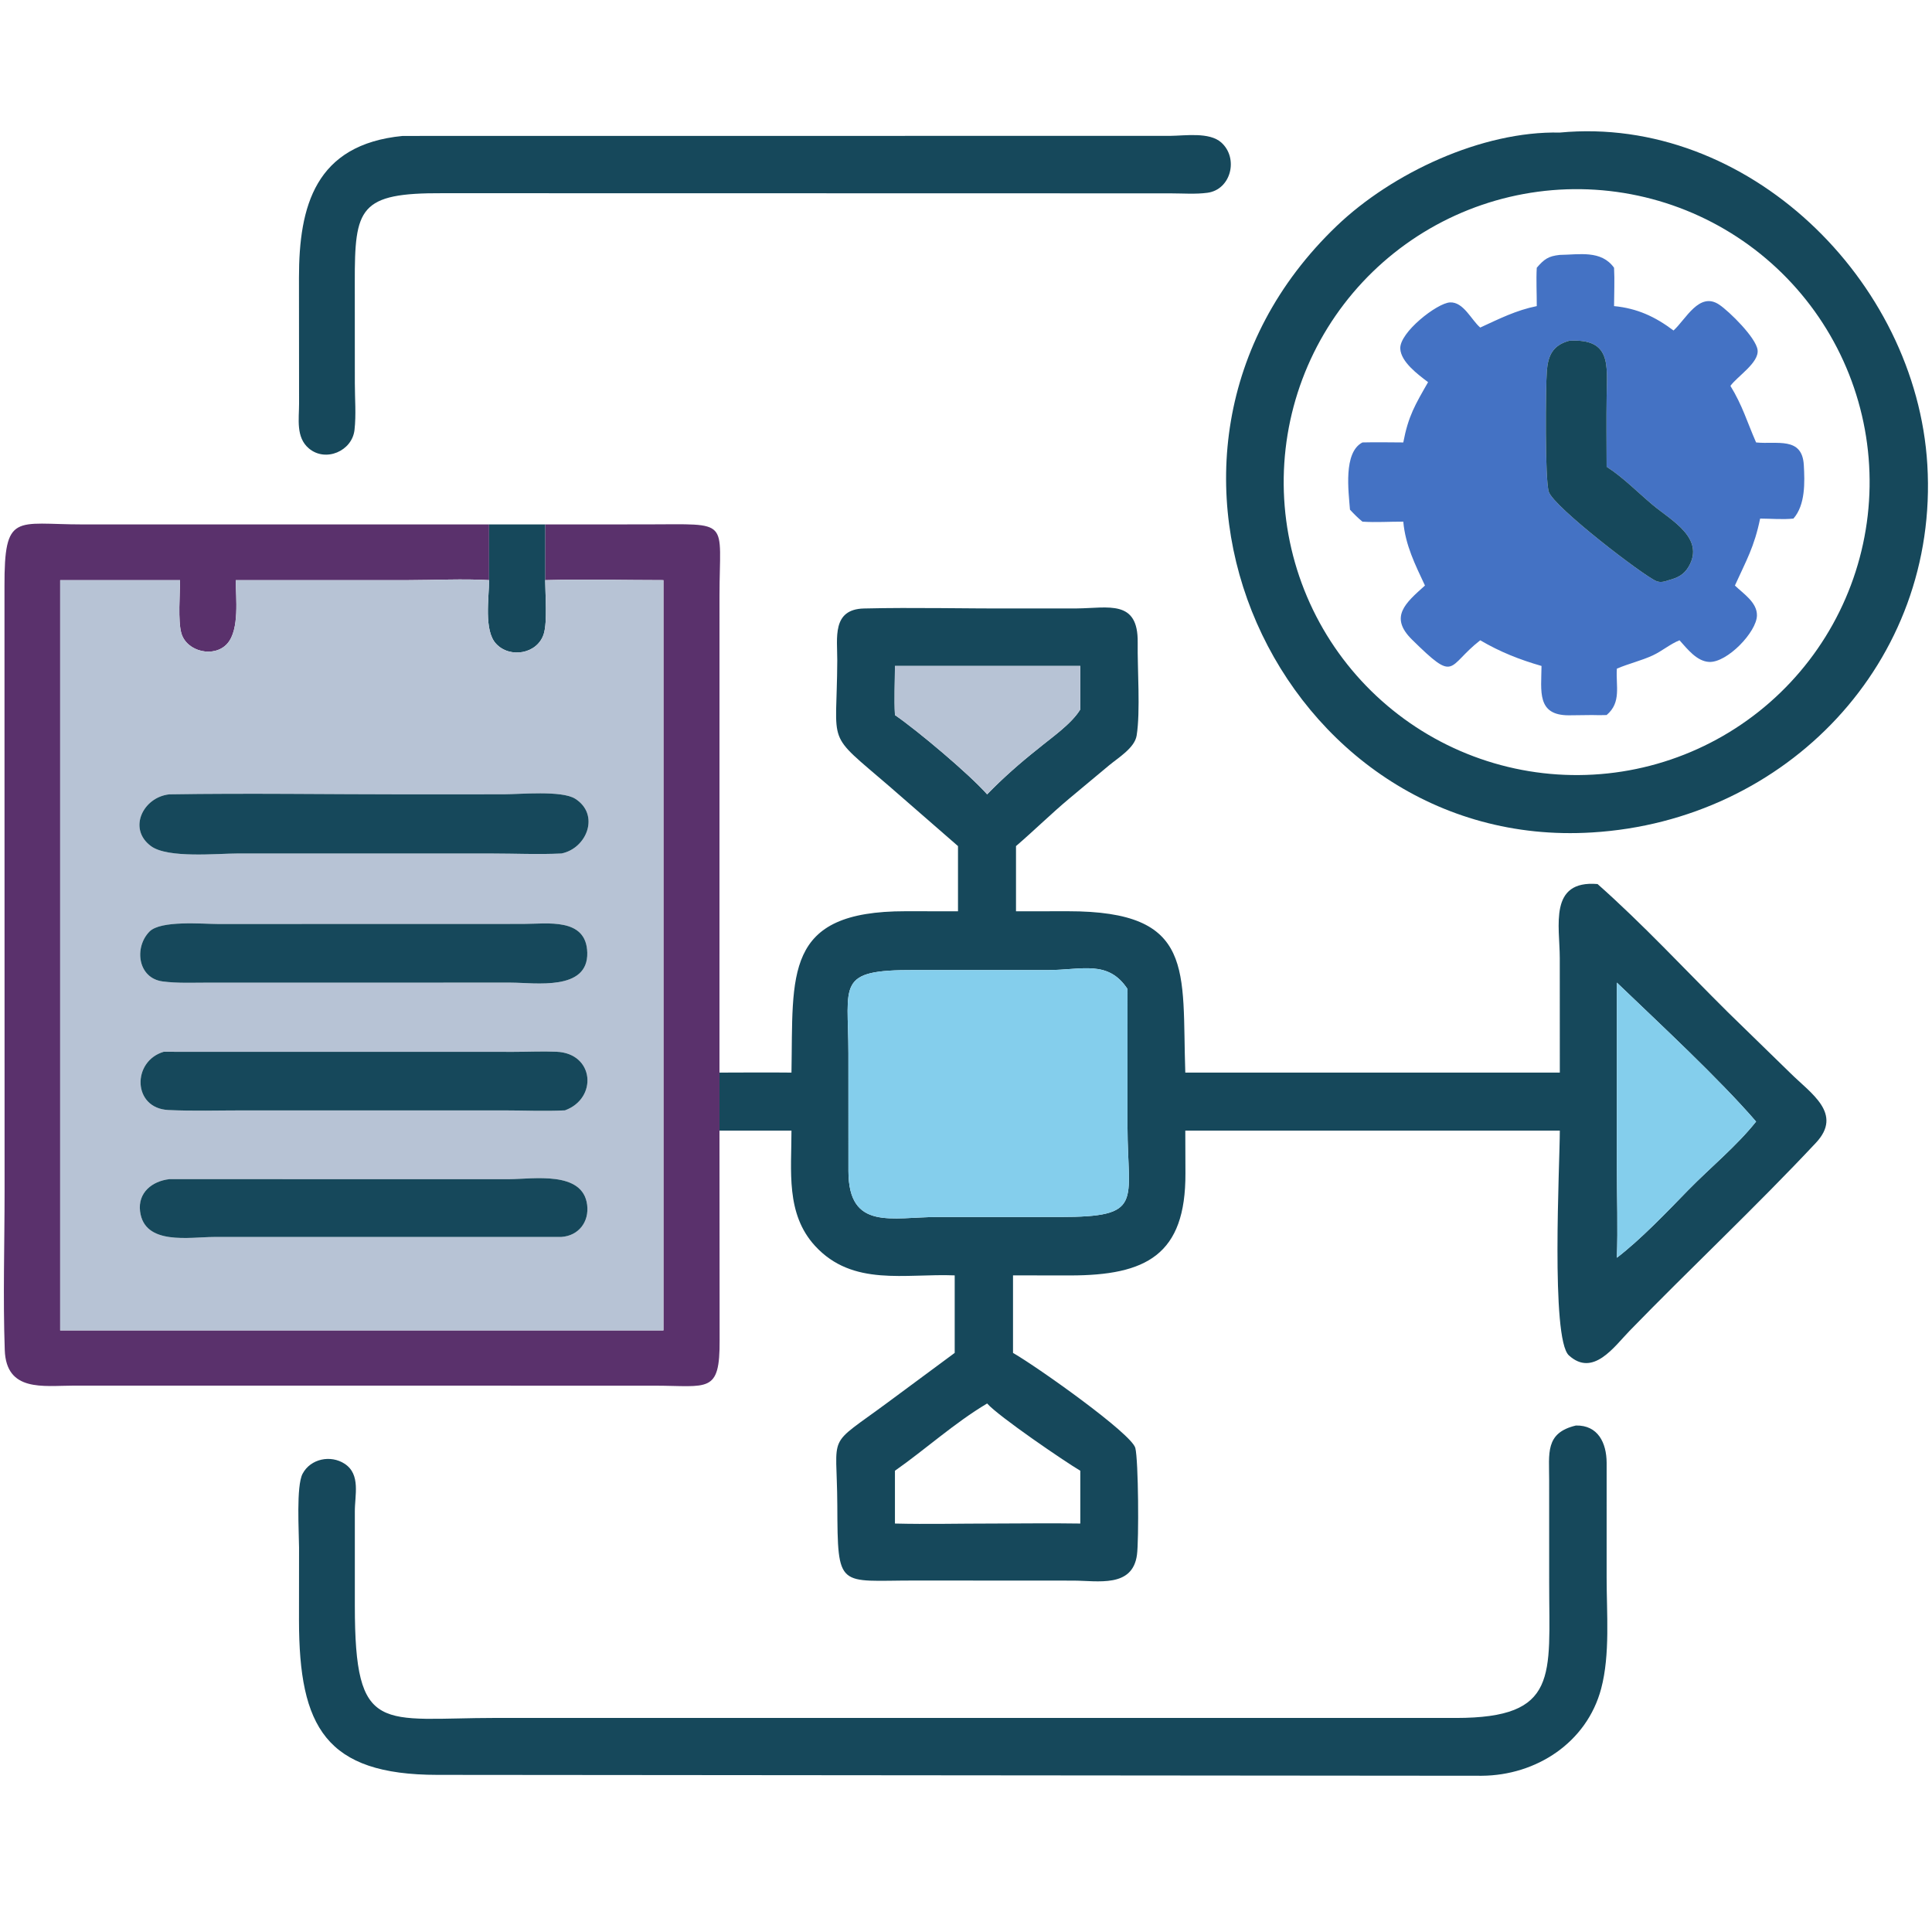
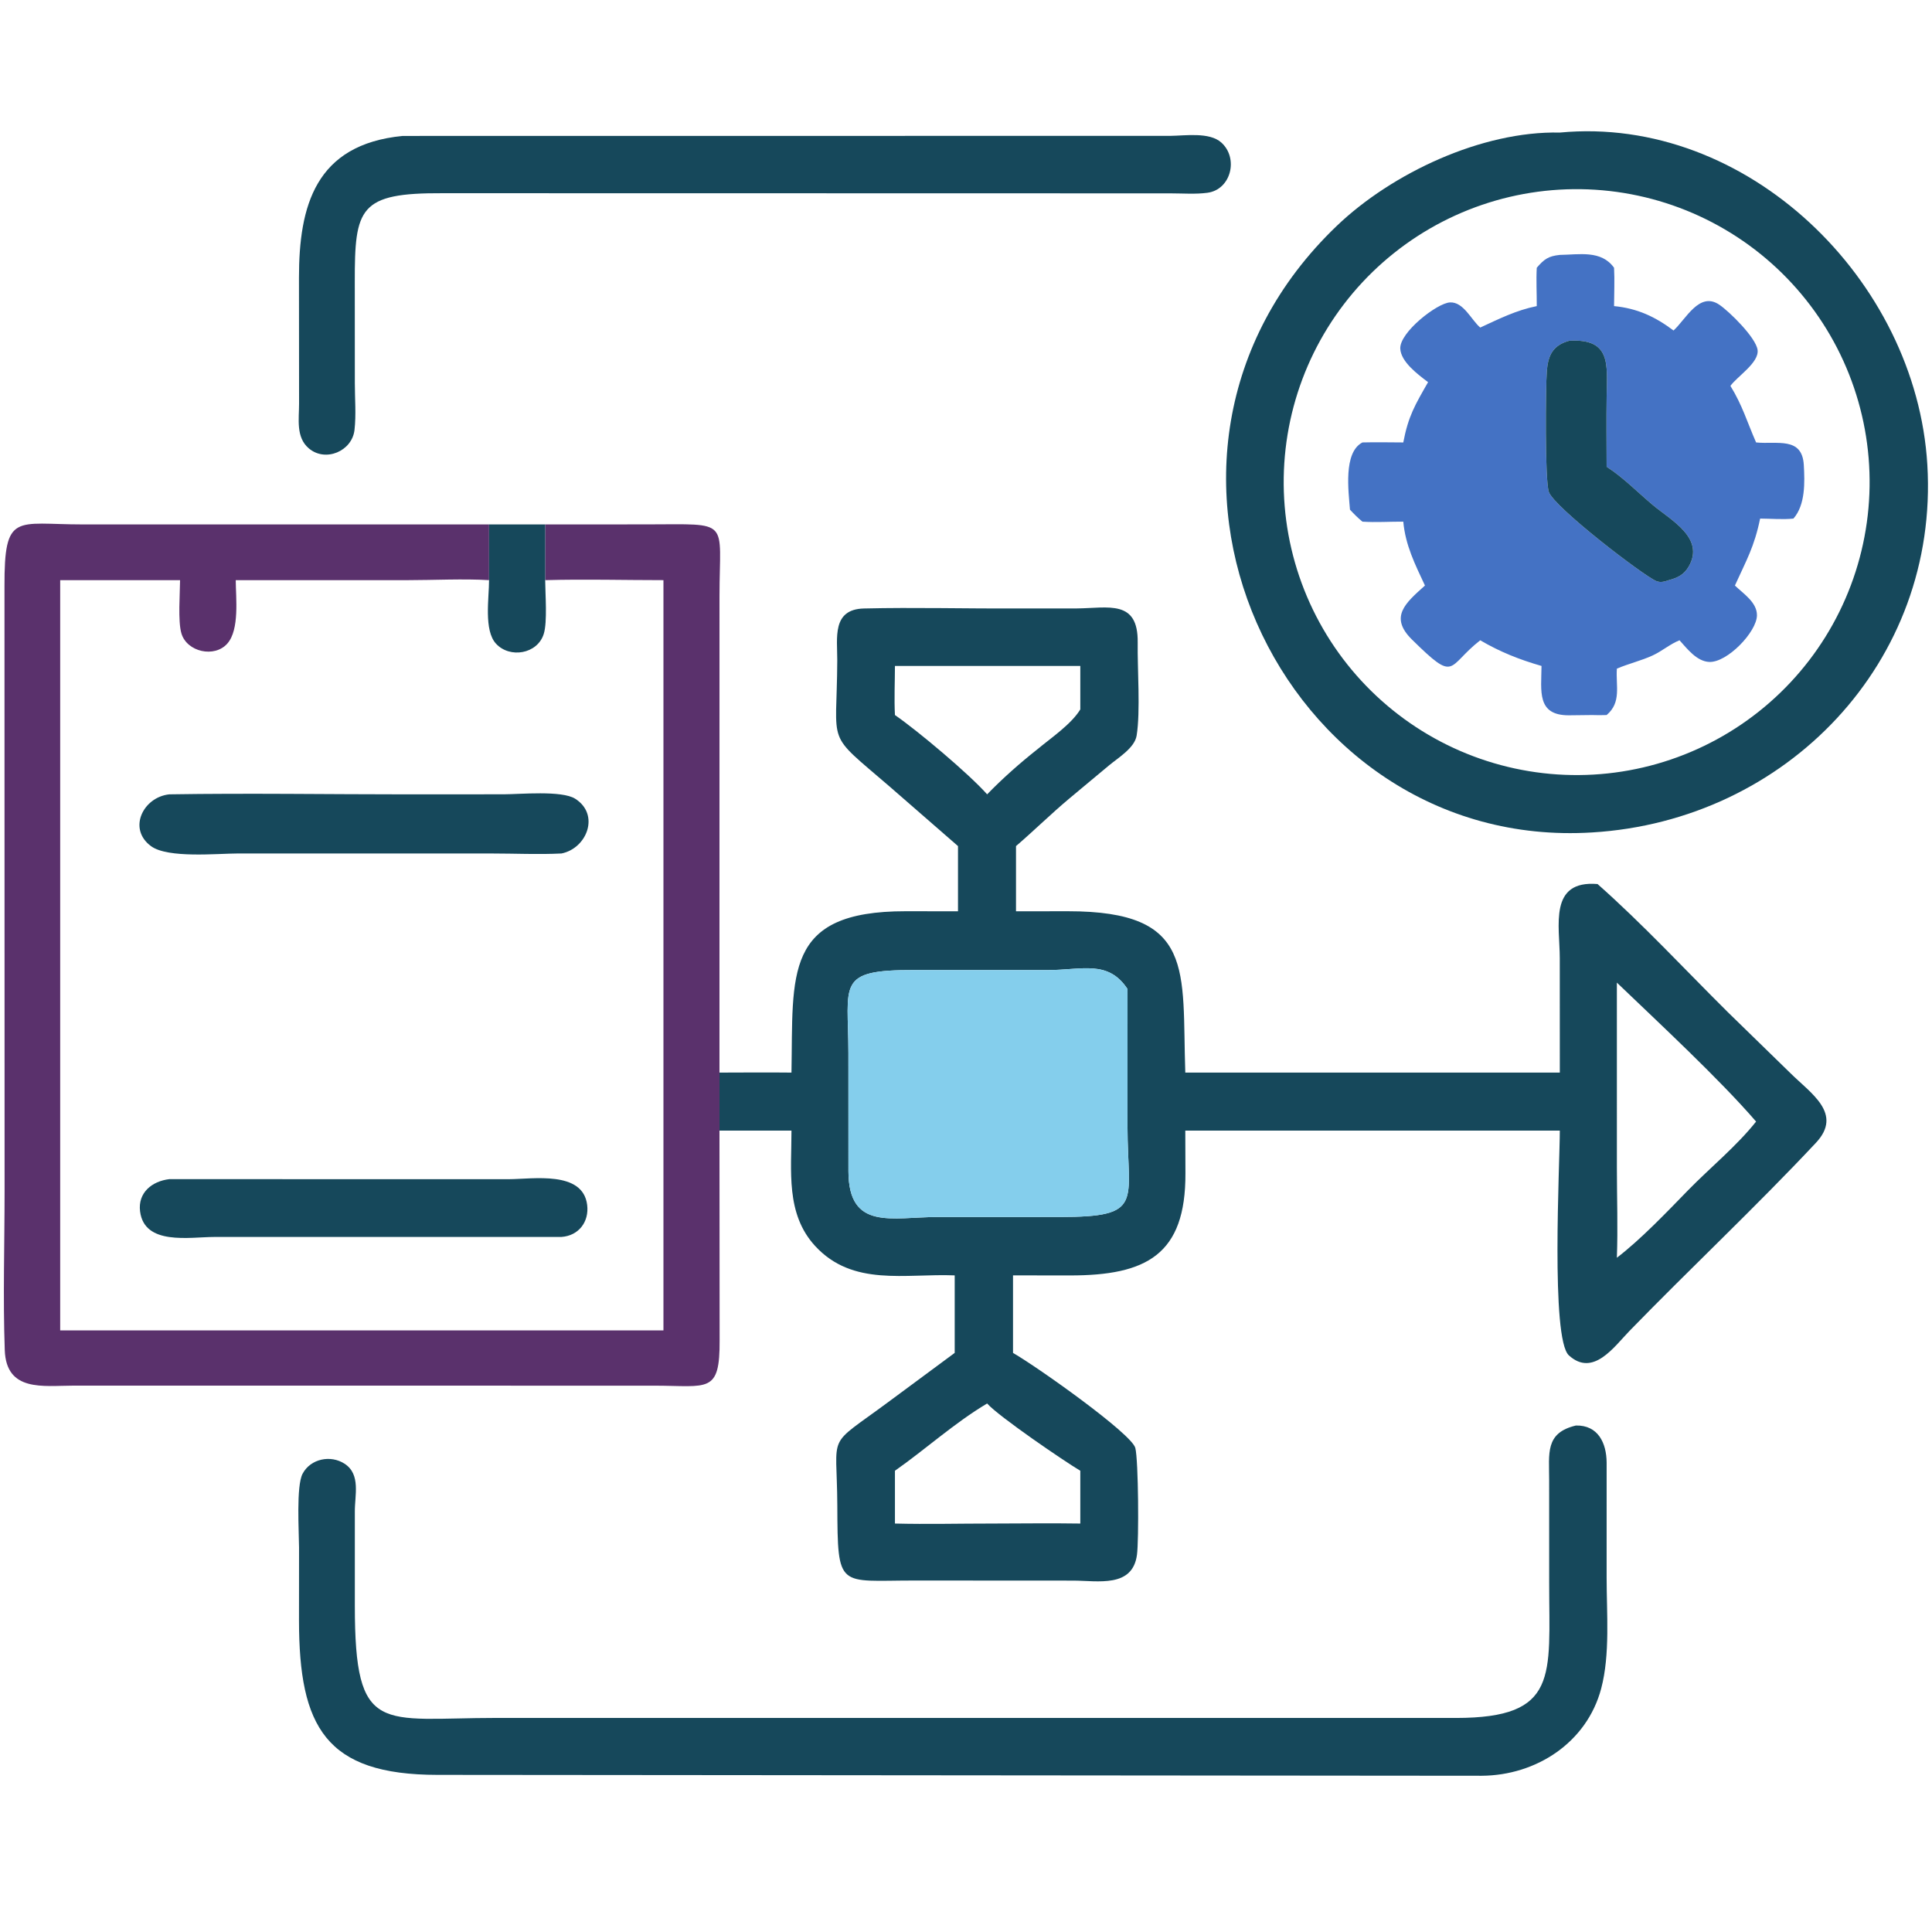
<svg xmlns="http://www.w3.org/2000/svg" width="1024" height="1024">
  <path fill="#16485B" transform="scale(2 2)" d="M421.9 220.608C339.092 225.719 290.336 121.039 354.242 59.877C368.885 45.863 392.744 34.67 413.367 35.131C462.965 30.435 507.834 74.141 510.763 123.157C513.886 175.424 473.406 217.521 421.9 220.608ZM411.343 50.397Q409.445 50.556 407.557 50.808Q405.669 51.06 403.796 51.404Q401.923 51.748 400.068 52.184Q398.214 52.62 396.384 53.146Q394.553 53.672 392.751 54.287Q390.948 54.903 389.178 55.605Q387.408 56.308 385.674 57.097Q383.94 57.886 382.247 58.759Q380.555 59.632 378.907 60.587Q377.259 61.542 375.659 62.576Q374.06 63.611 372.514 64.722Q370.967 65.834 369.477 67.02Q367.987 68.207 366.556 69.464Q365.126 70.722 363.759 72.049Q362.392 73.375 361.092 74.767Q359.792 76.159 358.562 77.613Q357.331 79.067 356.174 80.579Q355.016 82.092 353.934 83.659Q352.852 85.227 351.849 86.846Q350.845 88.464 349.921 90.13Q348.998 91.796 348.158 93.505Q347.317 95.215 346.562 96.963Q345.806 98.711 345.137 100.495Q344.468 102.278 343.887 104.092Q343.307 105.906 342.815 107.746Q342.324 109.586 341.924 111.448Q341.524 113.311 341.215 115.19Q340.907 117.07 340.691 118.962Q340.475 120.854 340.352 122.755Q340.229 124.656 340.2 126.56Q340.17 128.465 340.234 130.368Q340.298 132.272 340.455 134.17Q340.612 136.068 340.862 137.956Q341.112 139.845 341.455 141.718Q341.797 143.592 342.231 145.446Q342.665 147.301 343.189 149.132Q343.713 150.963 344.326 152.766Q344.94 154.57 345.641 156.341Q346.342 158.111 347.129 159.846Q347.916 161.58 348.787 163.274Q349.658 164.968 350.611 166.617Q351.564 168.266 352.597 169.866Q353.63 171.466 354.74 173.014Q355.85 174.562 357.035 176.053Q358.22 177.545 359.476 178.976Q360.732 180.408 362.057 181.776Q363.382 183.144 364.773 184.446Q366.163 185.747 367.616 186.979Q369.069 188.211 370.58 189.37Q372.091 190.529 373.658 191.613Q375.224 192.697 376.842 193.702Q378.459 194.708 380.124 195.633Q381.789 196.558 383.498 197.4Q385.206 198.242 386.953 199Q388.701 199.757 390.484 200.428Q392.266 201.099 394.08 201.681Q395.893 202.264 397.733 202.757Q399.572 203.25 401.434 203.652Q403.296 204.054 405.175 204.365Q407.054 204.675 408.946 204.893Q410.839 205.111 412.739 205.236Q414.64 205.361 416.544 205.392Q418.448 205.424 420.352 205.362Q422.256 205.3 424.154 205.145Q426.055 204.99 427.946 204.741Q429.837 204.493 431.713 204.152Q433.59 203.811 435.447 203.378Q437.305 202.945 439.139 202.422Q440.972 201.898 442.779 201.285Q444.585 200.672 446.358 199.972Q448.132 199.271 449.869 198.484Q451.607 197.697 453.303 196.825Q454.999 195.954 456.651 195Q458.303 194.047 459.906 193.013Q461.508 191.979 463.059 190.868Q464.609 189.757 466.103 188.571Q467.596 187.386 469.03 186.128Q470.464 184.87 471.834 183.544Q473.204 182.217 474.508 180.825Q475.811 179.432 477.044 177.978Q478.278 176.523 479.439 175.01Q480.599 173.496 481.684 171.928Q482.769 170.359 483.775 168.739Q484.782 167.119 485.708 165.452Q486.634 163.784 487.476 162.074Q488.319 160.363 489.077 158.613Q489.835 156.862 490.506 155.077Q491.177 153.292 491.759 151.476Q492.342 149.66 492.834 147.817Q493.327 145.975 493.728 144.11Q494.13 142.246 494.439 140.364Q494.749 138.482 494.966 136.587Q495.182 134.692 495.306 132.789Q495.429 130.886 495.459 128.979Q495.489 127.072 495.425 125.166Q495.361 123.26 495.204 121.359Q495.047 119.458 494.796 117.568Q494.546 115.677 494.203 113.801Q493.86 111.925 493.425 110.068Q492.99 108.211 492.465 106.377Q491.939 104.544 491.325 102.738Q490.71 100.933 490.007 99.16Q489.305 97.387 488.516 95.651Q487.727 93.914 486.854 92.219Q485.98 90.523 485.025 88.872Q484.07 87.222 483.034 85.62Q481.999 84.018 480.886 82.469Q479.774 80.92 478.586 79.428Q477.399 77.935 476.14 76.503Q474.88 75.07 473.552 73.702Q472.224 72.333 470.831 71.031Q469.437 69.729 467.981 68.497Q466.525 67.265 465.011 66.106Q463.496 64.947 461.926 63.864Q460.356 62.78 458.735 61.776Q457.114 60.771 455.446 59.847Q453.778 58.923 452.066 58.082Q450.354 57.241 448.603 56.485Q446.852 55.729 445.066 55.06Q443.28 54.391 441.463 53.81Q439.647 53.229 437.804 52.739Q435.961 52.248 434.096 51.849Q432.231 51.449 430.349 51.141Q428.466 50.834 426.571 50.619Q424.676 50.404 422.773 50.283Q420.87 50.161 418.963 50.134Q417.056 50.106 415.15 50.172Q413.244 50.237 411.343 50.397Z" />
  <path fill="#16485B" transform="scale(2 2)" d="M229.375 51.222L117.33 51.202C95.167 51.086 93.991 55.075 94.022 74.775L94.036 101.542C94.034 105.58 94.406 109.961 93.945 113.958C93.301 119.54 86.297 122.575 81.86 118.84C78.361 115.894 79.259 111.029 79.258 106.986L79.231 73.603C79.224 54.638 83.522 38.28 106.709 36.025L310.167 36.003C314.05 35.965 320.49 34.945 323.639 37.753C328.297 41.907 326.251 50.248 319.984 51.088C316.84 51.51 313.402 51.243 310.222 51.241L229.375 51.222Z" />
  <path fill="#4472C4" transform="scale(2 2)" d="M407.258 70.959C409.217 68.677 410.331 67.869 413.367 67.552C418.488 67.489 424.346 66.207 427.741 70.959C427.925 74.31 427.753 77.76 427.741 81.121C433.869 81.712 438.617 83.908 443.501 87.585C446.808 84.589 450.331 77.161 455.641 80.755C458.32 82.569 465.347 89.48 465.775 92.733C466.219 96.114 460.41 99.717 458.58 102.264C461.773 107.442 463.005 111.846 465.383 117.252C470.855 117.821 477.587 115.61 478.028 123.226C478.294 127.821 478.454 133.822 475.277 137.429C472.446 137.729 469.322 137.441 466.451 137.429C464.901 144.951 462.815 148.457 459.769 155.172C461.988 157.32 465.659 159.633 465.609 163.088C465.545 167.508 457.698 175.642 452.953 175.419C449.653 175.264 447.139 171.944 445.087 169.682C442.593 170.68 440.465 172.543 438.01 173.683C434.961 175.099 431.596 175.865 428.488 177.199C428.166 181.755 429.763 186.121 425.771 189.493C424.478 189.556 423.193 189.524 421.9 189.493L415.775 189.563C407.18 189.584 408.462 183.135 408.517 176.485C402.65 174.79 397.558 172.78 392.275 169.682C383.322 176.669 386.036 181.159 374.191 169.496C368.076 163.475 372.487 159.791 377.629 155.172C375.01 149.571 372.457 144.514 371.885 138.245C368.283 138.219 364.653 138.489 361.059 138.245C359.854 137.256 358.812 136.209 357.756 135.065C357.392 130.268 355.931 119.909 361.059 117.252C364.661 117.156 368.281 117.241 371.885 117.252C373.22 110.233 375.019 107.281 378.456 101.276C375.765 99.243 371.257 95.909 371.086 92.399C370.875 88.082 380.831 80.324 384.25 80.142C387.838 79.95 389.906 84.779 392.275 86.805C397.308 84.495 401.753 82.231 407.258 81.121C407.275 77.736 407.074 74.34 407.258 70.959ZM415.89 90.298C411.48 91.487 410.232 94.224 409.92 98.432C409.598 102.768 409.391 127.132 410.45 130.336C411.798 134.409 435.607 152.636 438.952 153.997C440.1 154.464 441.15 154.121 442.266 153.746C444.567 153.125 446.253 152.329 447.514 150.163C451.928 142.579 442.777 137.835 438.004 133.83C434.069 130.527 430.079 126.451 425.771 123.699C425.759 117.512 425.689 111.315 425.776 105.129C425.895 96.661 427.045 89.68 415.89 90.298Z" />
  <path fill="#16485B" transform="scale(2 2)" d="M442.266 153.746C441.15 154.121 440.1 154.464 438.952 153.997C435.607 152.636 411.798 134.409 410.45 130.336C409.391 127.132 409.598 102.768 409.92 98.432C410.232 94.224 411.48 91.487 415.89 90.298C427.045 89.68 425.895 96.661 425.776 105.129C425.689 111.315 425.759 117.512 425.771 123.699C430.079 126.451 434.069 130.527 438.004 133.83C442.777 137.835 451.928 142.579 447.514 150.163C446.253 152.329 444.567 153.125 442.266 153.746Z" />
  <path fill="#5A316C" transform="scale(2 2)" d="M190.667 299.623L190.707 355.105C190.791 369.462 187.67 367.231 173.39 367.215L19.372 367.207C11.428 367.224 1.654 368.936 1.262 357.789C0.772 343.825 1.214 329.708 1.214 315.725L1.188 155.437C1.126 135.64 4.148 138.975 21.81 138.978L129.606 138.984L129.606 153.746C123.016 153.333 114.757 153.747 107.968 153.748L62.473 153.746C62.503 158.469 63.509 166.828 60.258 170.538C56.857 174.421 49.515 172.776 48.073 167.847C47.121 164.596 47.701 157.296 47.719 153.746L15.95 153.746L15.95 352.567L175.82 352.567L175.82 153.746C165.393 153.748 154.894 153.453 144.478 153.746L144.478 138.984L171.444 138.967C193.897 138.957 190.681 137.31 190.674 157.966L190.667 284.25L190.667 299.623Z" />
  <path fill="#16485B" transform="scale(2 2)" d="M129.606 138.984L144.478 138.984L144.478 153.746C144.499 157.437 145.092 164.82 144.102 167.989C142.429 173.342 135.112 174.548 131.455 170.593C128.171 167.042 129.61 158.469 129.606 153.746L129.606 138.984Z" />
-   <path fill="#B7C3D5" transform="scale(2 2)" d="M144.478 153.746C154.894 153.453 165.393 153.748 175.82 153.746L175.82 352.567L15.95 352.567L15.95 153.746L47.719 153.746C47.701 157.296 47.121 164.596 48.073 167.847C49.515 172.776 56.857 174.421 60.258 170.538C63.509 166.828 62.503 158.469 62.473 153.746L107.968 153.748C114.757 153.747 123.016 153.333 129.606 153.746C129.61 158.469 128.171 167.042 131.455 170.593C135.112 174.548 142.429 173.342 144.102 167.989C145.092 164.82 144.499 157.437 144.478 153.746ZM44.866 210.509C37.927 211.241 33.77 219.65 40.027 224.242C44.509 227.531 57.658 226.179 63.078 226.179L130.425 226.184C136.51 226.184 142.742 226.486 148.81 226.179C155.581 224.811 159.043 215.822 152.408 211.659C148.85 209.428 137.756 210.493 133.548 210.497L108.149 210.514C87.072 210.514 65.936 210.171 44.866 210.509ZM57.802 244.871C53.62 244.855 42.567 243.846 39.598 246.888C35.495 251.092 36.5 259.221 43.112 260.091C47.005 260.603 51.129 260.408 55.051 260.409L135.375 260.402C141.9 260.429 155.891 262.68 155.635 252.467C155.399 243.076 144.992 244.851 138.627 244.851L57.802 244.871ZM43.368 278.739C34.937 281.233 35.093 293.719 44.616 294.168C51.109 294.475 57.69 294.266 64.194 294.267L133.286 294.264C138.727 294.264 144.281 294.526 149.704 294.26C158.429 291.109 157.541 279.148 147.478 278.724C143.738 278.567 139.933 278.755 136.186 278.754L43.368 278.739ZM44.866 312.486C40.303 313.024 36.499 316.057 37.121 321.026C38.26 330.122 50.26 327.825 56.715 327.808L148.81 327.8C153.37 327.476 156.156 323.784 155.604 319.318C154.475 310.172 141.27 312.475 134.829 312.499L44.866 312.486Z" />
  <path fill="#16485B" transform="scale(2 2)" d="M190.667 299.623L190.667 284.25C197.026 284.236 203.389 284.18 209.747 284.25C210.226 258.158 207.524 241.448 240.016 241.486L253.879 241.503L253.879 224.223L235.655 208.352C218.515 193.587 221.786 198.4 221.884 175.017C221.909 169.073 220.425 161.46 228.953 161.255C242.342 160.932 255.791 161.315 269.191 161.243L285.407 161.24C293.714 161.165 301.666 158.782 301.501 170.301C301.402 177.204 302.257 188.511 301.22 194.938C300.689 198.231 296.262 200.857 293.869 202.865L283.385 211.609C278.537 215.672 274.04 220.107 269.251 224.223L269.251 241.503L283.049 241.488C316.955 241.482 313.184 257.089 314.115 284.25L413.367 284.25L413.356 253.905C413.349 245.385 410.371 233.201 423.367 234.281C435.411 244.935 446.449 256.879 457.862 268.203L474.469 284.386C479.92 289.791 488.487 295.118 481.236 302.857C465.268 319.897 448.141 335.934 431.858 352.681C427.771 356.884 422.185 365.036 415.769 359.188C410.918 354.765 413.367 308.494 413.367 299.623L314.115 299.623L314.152 310.955C314.239 332.554 303.788 338.021 283.508 338.005L268.459 337.988L268.459 358.533C275.077 362.356 299.921 379.971 300.873 383.73C301.709 387.032 301.832 408.185 301.307 412.052C300.112 420.851 290.971 418.897 284.414 418.878L242.271 418.855C222.096 418.848 221.993 421.327 221.896 398.924C221.809 379.009 218.686 383.946 235.332 371.61L253.006 358.533L253.006 337.988C239.909 337.453 225.985 341.054 215.999 330.178C208.179 321.661 209.76 310.27 209.747 299.623L190.667 299.623ZM237.169 176.485C237.164 180.789 236.943 185.202 237.169 189.493C243.225 193.667 256.805 205.093 261.601 210.509C265.726 206.259 270.279 202.235 274.924 198.562C278.499 195.583 283.907 191.936 286.291 188.001L286.291 176.485L237.169 176.485ZM242.322 257.078C221.393 256.988 224.833 260.677 224.836 279.136L224.843 310.397C224.889 326.259 236.382 322.519 248.472 322.518L280.875 322.511C303.333 322.524 298.82 318.703 298.797 298.523L298.806 262.376L298.802 262.095C293.654 254.309 286.731 257.062 277.877 257.074L242.322 257.078ZM428.488 260.402L428.491 309.458C428.493 317.378 428.78 325.404 428.488 333.313C434.756 328.534 441.884 321.053 447.444 315.341C453.278 309.382 460.195 303.751 465.383 297.229C455.602 285.895 439.829 271.288 428.488 260.402ZM261.601 371.937C252.929 377.099 245.401 383.986 237.169 389.762L237.169 403.756C245.72 403.973 254.318 403.751 262.875 403.756C270.676 403.745 278.491 403.634 286.291 403.756L286.291 389.762C282.273 387.397 264.569 375.328 261.601 371.937Z" />
-   <path fill="#B7C3D5" transform="scale(2 2)" d="M237.169 189.493C236.943 185.202 237.164 180.789 237.169 176.485L286.291 176.485L286.291 188.001C283.907 191.936 278.499 195.583 274.924 198.562C270.279 202.235 265.726 206.259 261.601 210.509C256.805 205.093 243.225 193.667 237.169 189.493Z" />
  <path fill="#16485B" transform="scale(2 2)" d="M148.81 226.179C142.742 226.486 136.51 226.184 130.425 226.184L63.078 226.179C57.658 226.179 44.509 227.531 40.027 224.242C33.77 219.65 37.927 211.241 44.866 210.509C65.936 210.171 87.072 210.514 108.149 210.514L133.548 210.497C137.756 210.493 148.85 209.428 152.408 211.659C159.043 215.822 155.581 224.811 148.81 226.179Z" />
-   <path fill="#16485B" transform="scale(2 2)" d="M135.375 260.402L55.051 260.409C51.129 260.408 47.005 260.603 43.112 260.091C36.5 259.221 35.495 251.092 39.598 246.888C42.567 243.846 53.62 244.855 57.802 244.871L138.627 244.851C144.992 244.851 155.399 243.076 155.635 252.467C155.891 262.68 141.9 260.429 135.375 260.402Z" />
  <path fill="#84CEEC" transform="scale(2 2)" d="M280.875 322.511L248.472 322.518C236.382 322.519 224.889 326.259 224.843 310.397L224.836 279.136C224.833 260.677 221.393 256.988 242.322 257.078L277.877 257.074C286.731 257.062 293.654 254.309 298.802 262.095L298.806 262.376L298.797 298.523C298.82 318.703 303.333 322.524 280.875 322.511Z" />
-   <path fill="#84CEEC" transform="scale(2 2)" d="M428.488 333.313C428.78 325.404 428.493 317.378 428.491 309.458L428.488 260.402C439.829 271.288 455.602 285.895 465.383 297.229C460.195 303.751 453.278 309.382 447.444 315.341C441.884 321.053 434.756 328.534 428.488 333.313Z" />
-   <path fill="#16485B" transform="scale(2 2)" d="M149.704 294.26C144.281 294.526 138.727 294.264 133.286 294.264L64.194 294.267C57.69 294.266 51.109 294.475 44.616 294.168C35.093 293.719 34.937 281.233 43.368 278.739L136.186 278.754C139.933 278.755 143.738 278.567 147.478 278.724C157.541 279.148 158.429 291.109 149.704 294.26Z" />
  <path fill="#16485B" transform="scale(2 2)" d="M148.81 327.8L56.715 327.808C50.26 327.825 38.26 330.122 37.121 321.026C36.499 316.057 40.303 313.024 44.866 312.486L134.829 312.499C141.27 312.475 154.475 310.172 155.604 319.318C156.156 323.784 153.37 327.476 148.81 327.8Z" />
  <path fill="#16485B" transform="scale(2 2)" d="M79.252 410.125C79.234 405.95 78.465 393.821 80.189 390.558C82.301 386.56 87.625 385.502 91.316 387.901C95.671 390.733 93.996 396.334 94.034 400.63L94.036 425.546C94.031 460.217 100.952 455.267 131.648 455.267L385.87 455.277C413.177 455.26 410.551 444.158 410.548 419.606L410.542 392.226C410.559 385.201 409.394 379.719 417.641 377.777C423.491 377.656 425.734 382.379 425.775 387.598L425.773 418.073C425.767 427.475 426.738 438.426 424.324 447.506C420.523 461.802 407.123 470.509 392.654 470.597L115.923 470.358C86.275 470.344 79.265 457.633 79.237 429.47L79.252 410.125Z" />
</svg>